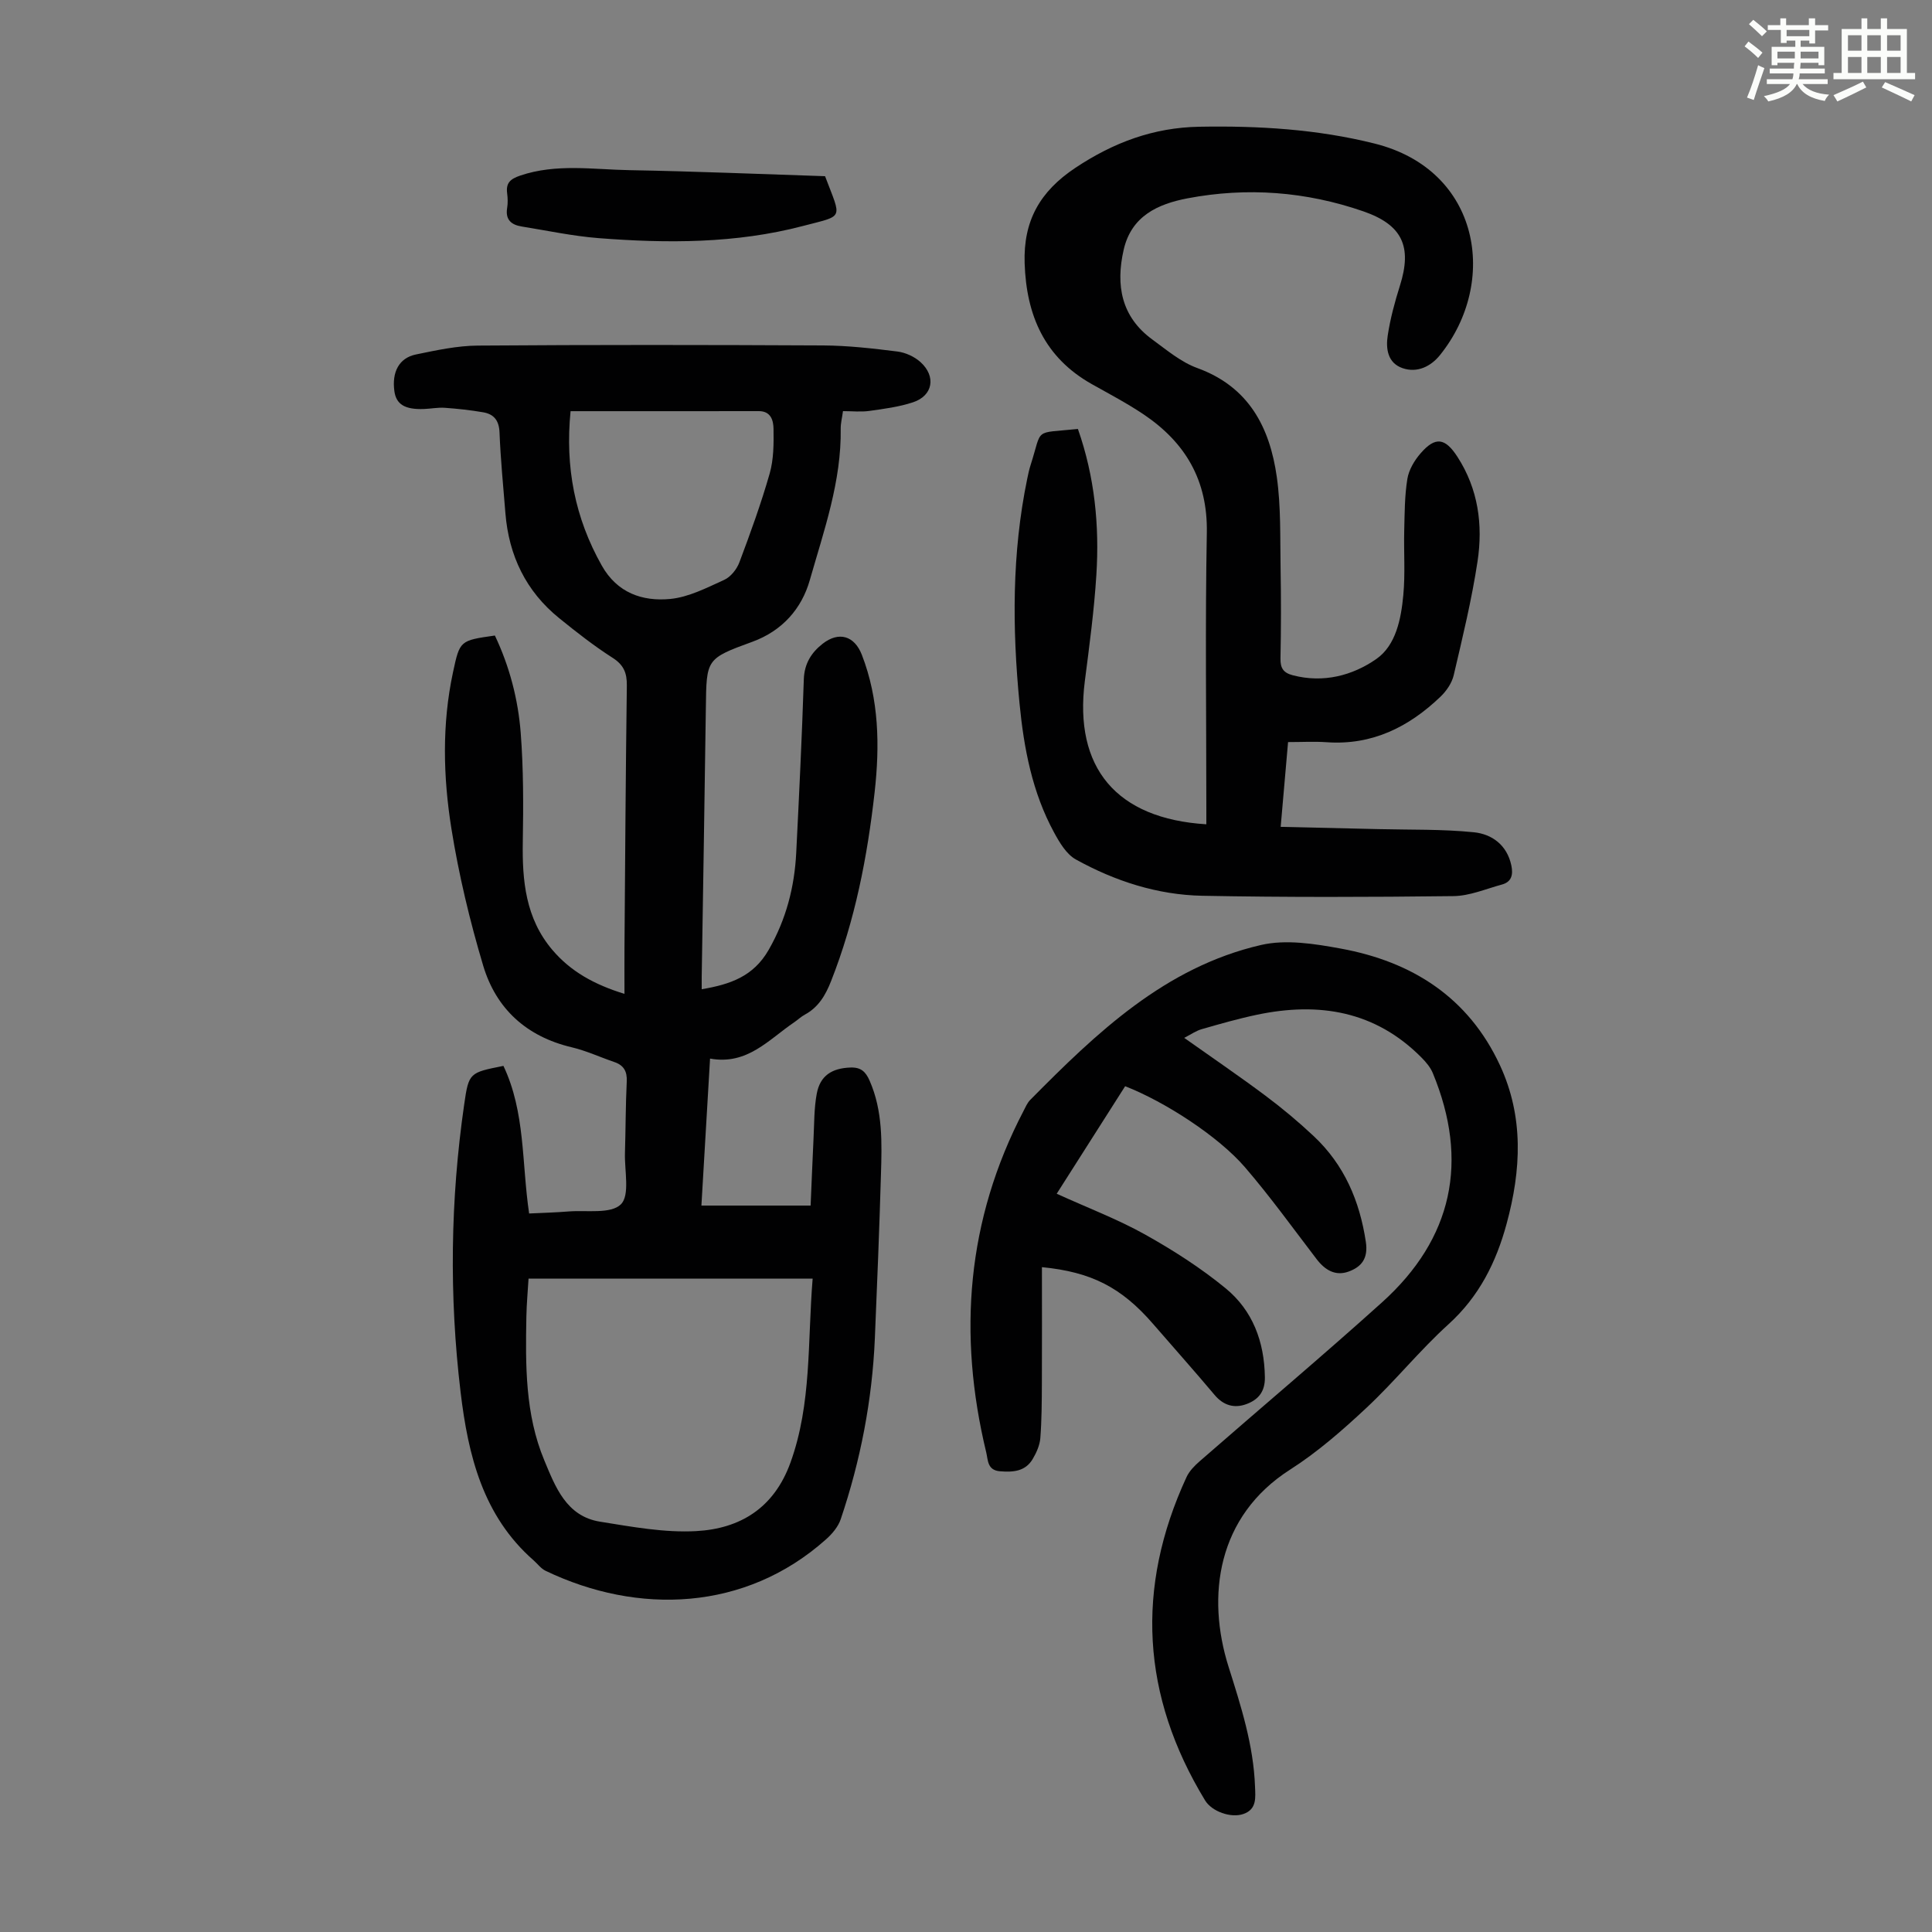
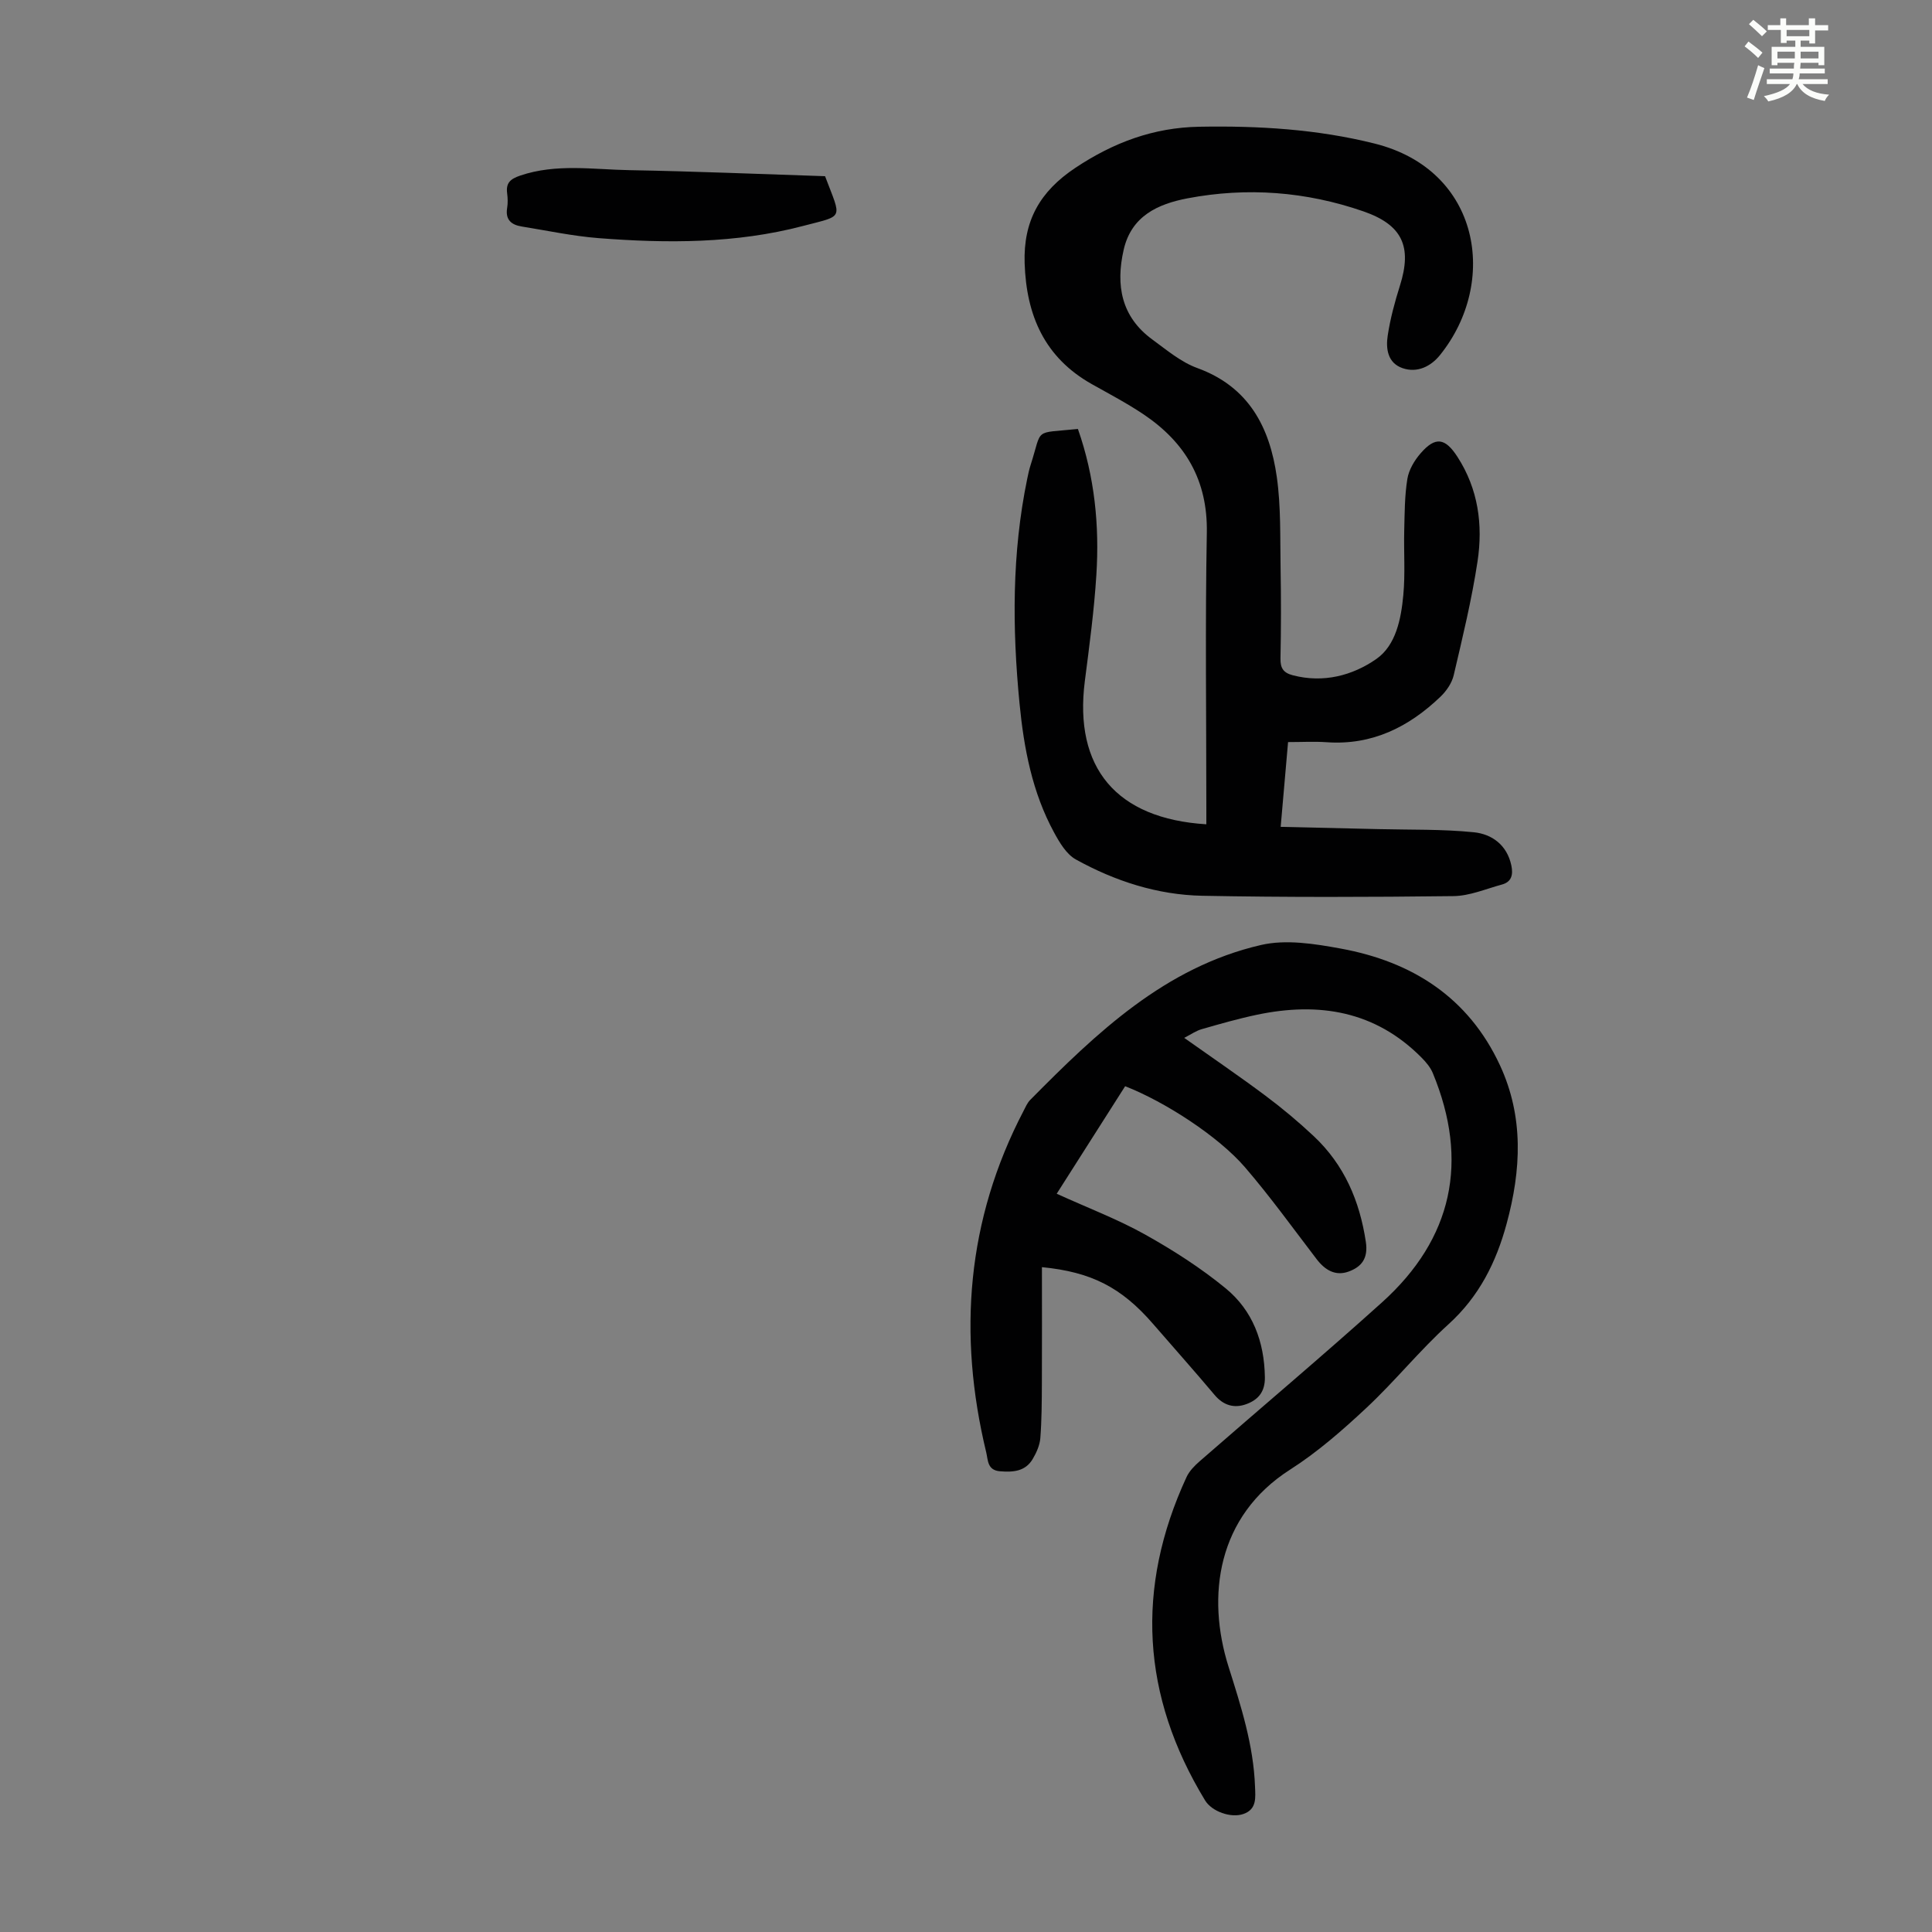
<svg xmlns="http://www.w3.org/2000/svg" enable-background="new 0 0 400 400" viewBox="0 0 400 400">
  <rect x="0" y="0" width="400" height="400" fill="#808080" stroke="none" />
  <path d="m361.2 9.6.8-1c.9.7 1.9 1.4 2.9 2.3l-.9 1.1c-1-1-2-1.8-2.8-2.4zm.5 10.6c.9-2.1 1.6-4.3 2.3-6.7.4.2.8.4 1.3.6-.7 2.1-1.5 4.3-2.2 6.6zm.4-15.2.9-.9c1 .8 2 1.6 2.8 2.4l-1 1c-.9-.9-1.8-1.7-2.7-2.5zm12.5-1.2h1.2v1.4h2.7v1.1h-2.7v2.7h-1.2v-.6h-1.8v1.3h4.9v3.8h-1.2v-.5h-3.7c0 .4-.1.9-.1 1.2h5.1v1h-5.2c0 .5-.1.9-.2 1.2h6v1h-5.2c1.1 1.3 2.9 2 5.5 2.2-.4.4-.7.8-.9 1.3-2.9-.5-4.8-1.6-5.7-3.5h-.1c-.8 1.7-2.7 2.9-5.9 3.6-.2-.4-.6-.8-.9-1.1 2.8-.6 4.6-1.4 5.4-2.5h-4.8v-1h5.3c.1-.3.2-.7.2-1.2h-4.9v-1h5c0-.4 0-.8.1-1.2h-3.5v.5h-1.2v-3.8h4.9v-1.3h-1.8v.5h-1.2v-2.7h-2.7v-1h2.6v-1.4h1.2v1.4h4.7v-1.4zm-6.6 8.3h3.6c0-.4 0-.9 0-1.4h-3.6zm1.9-4.6h4.7v-1.3h-4.7zm6.6 3.2h-3.7v1.4h3.7z" fill="#fbfcfa" />
-   <path d="m385.3 3.8h1.3v2.2h2.8v-2.2h1.3v2.2h4.1v9.1h1.7v1.3h-16.9v-1.3h1.7v-9.1h4.1v-2.2zm.4 13.1.7 1.2c-1.8.9-3.8 1.9-6 2.9-.2-.4-.5-.8-.8-1.3 2.3-1 4.3-1.9 6.1-2.8zm-3.1-6.4h2.8v-3.2h-2.8zm0 4.6h2.8v-3.3h-2.8zm4-4.6h2.8v-3.2h-2.8zm0 4.6h2.8v-3.3h-2.8zm3.7 1.9c2.1.9 4.1 1.8 6.1 2.7l-.7 1.3c-2.2-1.1-4.2-2-6.1-2.9zm3.2-9.7h-2.8v3.2h2.8zm-2.8 7.8h2.8v-3.3h-2.8z" fill="#fbfcfa" />
  <g fill="#010102">
-     <path d="m104.23 220.68c4.56 9.63 3.76 20.03 5.32 30.56 2.71-.13 5.43-.2 8.15-.42 3.74-.3 8.74.58 10.84-1.47 1.92-1.88.74-6.97.85-10.64.15-4.92.13-9.85.37-14.77.11-2.12-.61-3.39-2.58-4.06-2.96-1.01-5.83-2.35-8.85-3.06-9.34-2.22-15.63-7.97-18.3-16.92-2.77-9.28-5.04-18.78-6.57-28.33-1.71-10.72-1.98-21.62.33-32.39 1.41-6.57 1.42-6.57 8.67-7.6 3.02 6.36 4.81 13.18 5.35 20.18.57 7.45.56 14.97.43 22.45-.14 8.12.57 15.89 6.08 22.41 3.8 4.5 8.7 7.22 14.97 9.15 0-3.34-.02-6.4 0-9.45.14-18.13.25-36.26.49-54.4.03-2.61-.65-4.26-2.95-5.73-3.85-2.46-7.48-5.31-11.04-8.19-6.9-5.58-10.44-12.96-11.15-21.74-.45-5.58-1-11.15-1.22-16.74-.1-2.49-1.18-3.78-3.39-4.16-2.62-.45-5.28-.74-7.94-.93-1.44-.1-2.9.2-4.35.25-3.92.14-5.72-.97-6.09-3.7-.54-3.96.97-6.87 4.46-7.59 4.22-.87 8.53-1.81 12.81-1.84 23.84-.18 47.68-.15 71.53-.03 5.13.03 10.27.62 15.36 1.26 1.66.21 3.5 1.05 4.75 2.17 3.31 2.98 2.59 6.98-1.53 8.34-2.9.96-6.02 1.36-9.06 1.79-1.73.24-3.52.04-5.44.04-.19 1.42-.48 2.5-.47 3.58.17 10.94-3.47 21.14-6.4 31.41-1.69 5.92-5.69 10.5-11.91 12.77-9.57 3.49-9.48 3.58-9.61 13.64-.25 18.58-.57 37.15-.86 55.73-.01.76 0 1.53 0 2.56 5.88-1 10.7-2.62 13.87-8.16 3.62-6.33 5.34-12.99 5.7-20.1.6-11.95 1.18-23.91 1.57-35.87.1-3.27 1.56-5.57 3.9-7.4 3.36-2.62 6.59-1.65 8.12 2.3 3.57 9.23 3.72 18.83 2.64 28.46-1.5 13.36-4.05 26.51-9.02 39.1-1.14 2.9-2.6 5.4-5.43 6.93-.78.42-1.44 1.06-2.18 1.57-5.28 3.56-9.71 8.93-17.44 7.53-.6 10.29-1.18 20.06-1.79 30.43h22.61c.19-4.33.37-9.08.6-13.83.16-3.12.1-6.29.67-9.33.7-3.76 3.15-5.28 6.97-5.42 2.17-.08 3.15.85 3.97 2.71 2.76 6.28 2.55 12.89 2.35 19.49-.33 11.29-.78 22.58-1.26 33.87-.55 12.82-2.97 25.31-7.07 37.45-.53 1.58-1.8 3.07-3.08 4.2-16.68 14.86-38.89 15.65-58.02 6.48-.96-.46-1.66-1.44-2.49-2.17-10.52-9.22-13.55-21.78-15.11-34.83-2.38-19.87-2.12-39.77.75-59.59.94-6.57 1.11-6.55 8.12-7.95zm64.02 44.04c-19.67 0-39.14 0-58.82 0-.15 2.54-.4 5.21-.45 7.87-.19 10.09-.26 20.22 3.7 29.73 2.29 5.49 4.55 11.61 11.56 12.73 6.58 1.05 13.31 2.31 19.89 1.95 9.11-.5 16.12-4.76 19.53-14.19 4.41-12.22 3.51-24.89 4.59-38.09zm-50.12-179.59c-1.15 11.61.9 22.11 6.47 31.98 3.18 5.64 8.39 7.44 14.13 6.9 3.84-.36 7.6-2.32 11.22-3.96 1.34-.61 2.59-2.19 3.13-3.62 2.28-6.06 4.49-12.16 6.27-18.38.84-2.94.85-6.18.8-9.28-.03-1.64-.49-3.65-3.03-3.65-12.87.02-25.74.01-38.99.01z" />
    <path d="m223.17 88.81c3.48 9.92 4.47 20.01 3.82 30.22-.46 7.36-1.45 14.69-2.39 22.01-2.28 17.9 6.5 28.47 25.16 29.62 0-1.21 0-2.4 0-3.58 0-18.92-.25-37.85.1-56.77.2-10.86-4.43-18.69-13.08-24.51-3.42-2.3-7.1-4.23-10.71-6.26-9.79-5.5-13.58-14.21-13.93-25.06-.28-8.74 3.14-14.83 10.5-19.73 7.92-5.26 16.17-8.34 25.65-8.51 12.25-.22 24.39.5 36.3 3.48 21.97 5.48 25.69 28.73 13.54 43.8-1.87 2.32-4.68 3.76-7.75 2.7-3.1-1.07-3.48-4.05-3.07-6.74.53-3.5 1.47-6.98 2.54-10.37 2.54-8.06.5-12.56-7.6-15.36-11.86-4.1-24.05-5.03-36.38-2.69-6.17 1.18-11.64 3.67-13.23 10.67-1.67 7.33-.5 13.87 5.95 18.57 2.97 2.17 5.93 4.68 9.3 5.9 10.7 3.89 15.01 12.31 16.46 22.56.87 6.16.67 12.48.78 18.74.11 6.27.11 12.54-.02 18.81-.04 2.03.6 2.99 2.56 3.5 6.33 1.65 12.35.06 17.28-3.37 4.07-2.84 5.13-8.3 5.59-13.23.42-4.43.08-8.92.19-13.39.09-3.56.08-7.17.65-10.67.3-1.86 1.44-3.79 2.71-5.26 3.09-3.58 5.11-3.25 7.67.71 4.3 6.66 5.29 14.07 4.15 21.62-1.2 7.94-3.11 15.77-4.94 23.6-.38 1.61-1.51 3.25-2.73 4.42-6.55 6.28-14.15 10.09-23.54 9.43-2.55-.18-5.12-.03-8.02-.03-.5 5.77-.98 11.28-1.53 17.55 6.95.16 13.61.31 20.27.47 6.58.16 13.19-.01 19.72.65 3.76.38 6.88 2.65 7.77 6.88.39 1.87.08 3.4-1.97 3.95-3.32.9-6.66 2.35-10.01 2.39-17.33.21-34.67.26-51.99-.07-9.29-.18-18.09-3.03-26.2-7.52-1.96-1.09-3.38-3.51-4.52-5.61-4.52-8.31-6.24-17.43-7.14-26.71-1.51-15.55-1.59-31.07 1.59-46.46.2-.98.41-1.97.72-2.93 2.5-7.79.44-6.45 9.78-7.42z" />
    <path d="m245.18 214.88c5.96 4.22 11.48 7.98 16.83 11.98 3.49 2.61 6.85 5.42 10.03 8.41 6.27 5.91 9.46 13.34 10.74 21.83.52 3.42-.86 5.17-3.55 6.16-2.74 1-4.9-.3-6.63-2.56-4.89-6.39-9.6-12.94-14.84-19.03-5.5-6.4-16.61-13.59-24.81-16.78-4.69 7.36-9.44 14.84-14.17 22.26 6.57 2.99 12.65 5.29 18.27 8.43 5.82 3.25 11.53 6.91 16.68 11.13 5.62 4.6 8.04 11.05 8.15 18.43.05 3.05-1.41 4.67-3.81 5.56-2.48.92-4.74.32-6.59-1.88-4.18-4.97-8.5-9.81-12.75-14.72-6.54-7.55-12.76-10.75-23.01-11.75 0 8.01.03 16.01-.01 24.02-.02 3.79-.03 7.6-.32 11.37-.12 1.49-.81 3.04-1.59 4.35-1.53 2.57-4.05 2.74-6.77 2.52-2.63-.21-2.46-2.32-2.84-3.9-5.91-24.48-4.05-48.14 7.72-70.7.41-.79.77-1.66 1.38-2.28 13.77-13.93 27.94-27.5 47.79-32.08 5.18-1.2 11.1-.25 16.5.74 14.77 2.7 26.43 10.08 32.97 24.16 4.97 10.72 4.39 21.72 1.38 32.81-2.17 8.01-5.7 15.07-12.04 20.82-5.96 5.4-11.05 11.75-16.93 17.25-4.96 4.64-10.16 9.2-15.86 12.84-15.13 9.66-17.36 26.21-12.73 40.85 2.57 8.14 5.16 16.19 5.47 24.79.08 2.22.41 4.67-2.39 5.65-2.59.91-6.56-.5-7.96-2.82-13.15-21.62-14.45-43.95-3.83-66.93.58-1.25 1.66-2.35 2.73-3.28 12.56-10.97 25.33-21.71 37.72-32.87 14.67-13.21 18.07-29.27 10.54-47.48-.49-1.19-1.4-2.27-2.32-3.2-9.59-9.69-21.27-11.58-34.08-8.89-3.82.8-7.59 1.88-11.35 2.96-1.25.34-2.3 1.1-3.72 1.83z" />
    <path d="m170.82 36.48c3.42 9.06 4.07 8.04-4.59 10.31-13.87 3.64-28.11 3.62-42.32 2.51-5.32-.42-10.59-1.55-15.87-2.4-2.15-.34-3.45-1.38-3.04-3.85.16-.98.13-2.02 0-3.01-.28-2.16.63-2.98 2.71-3.69 7.47-2.53 15.08-1.25 22.62-1.12 13.51.24 27.02.81 40.49 1.25z" />
  </g>
</svg>